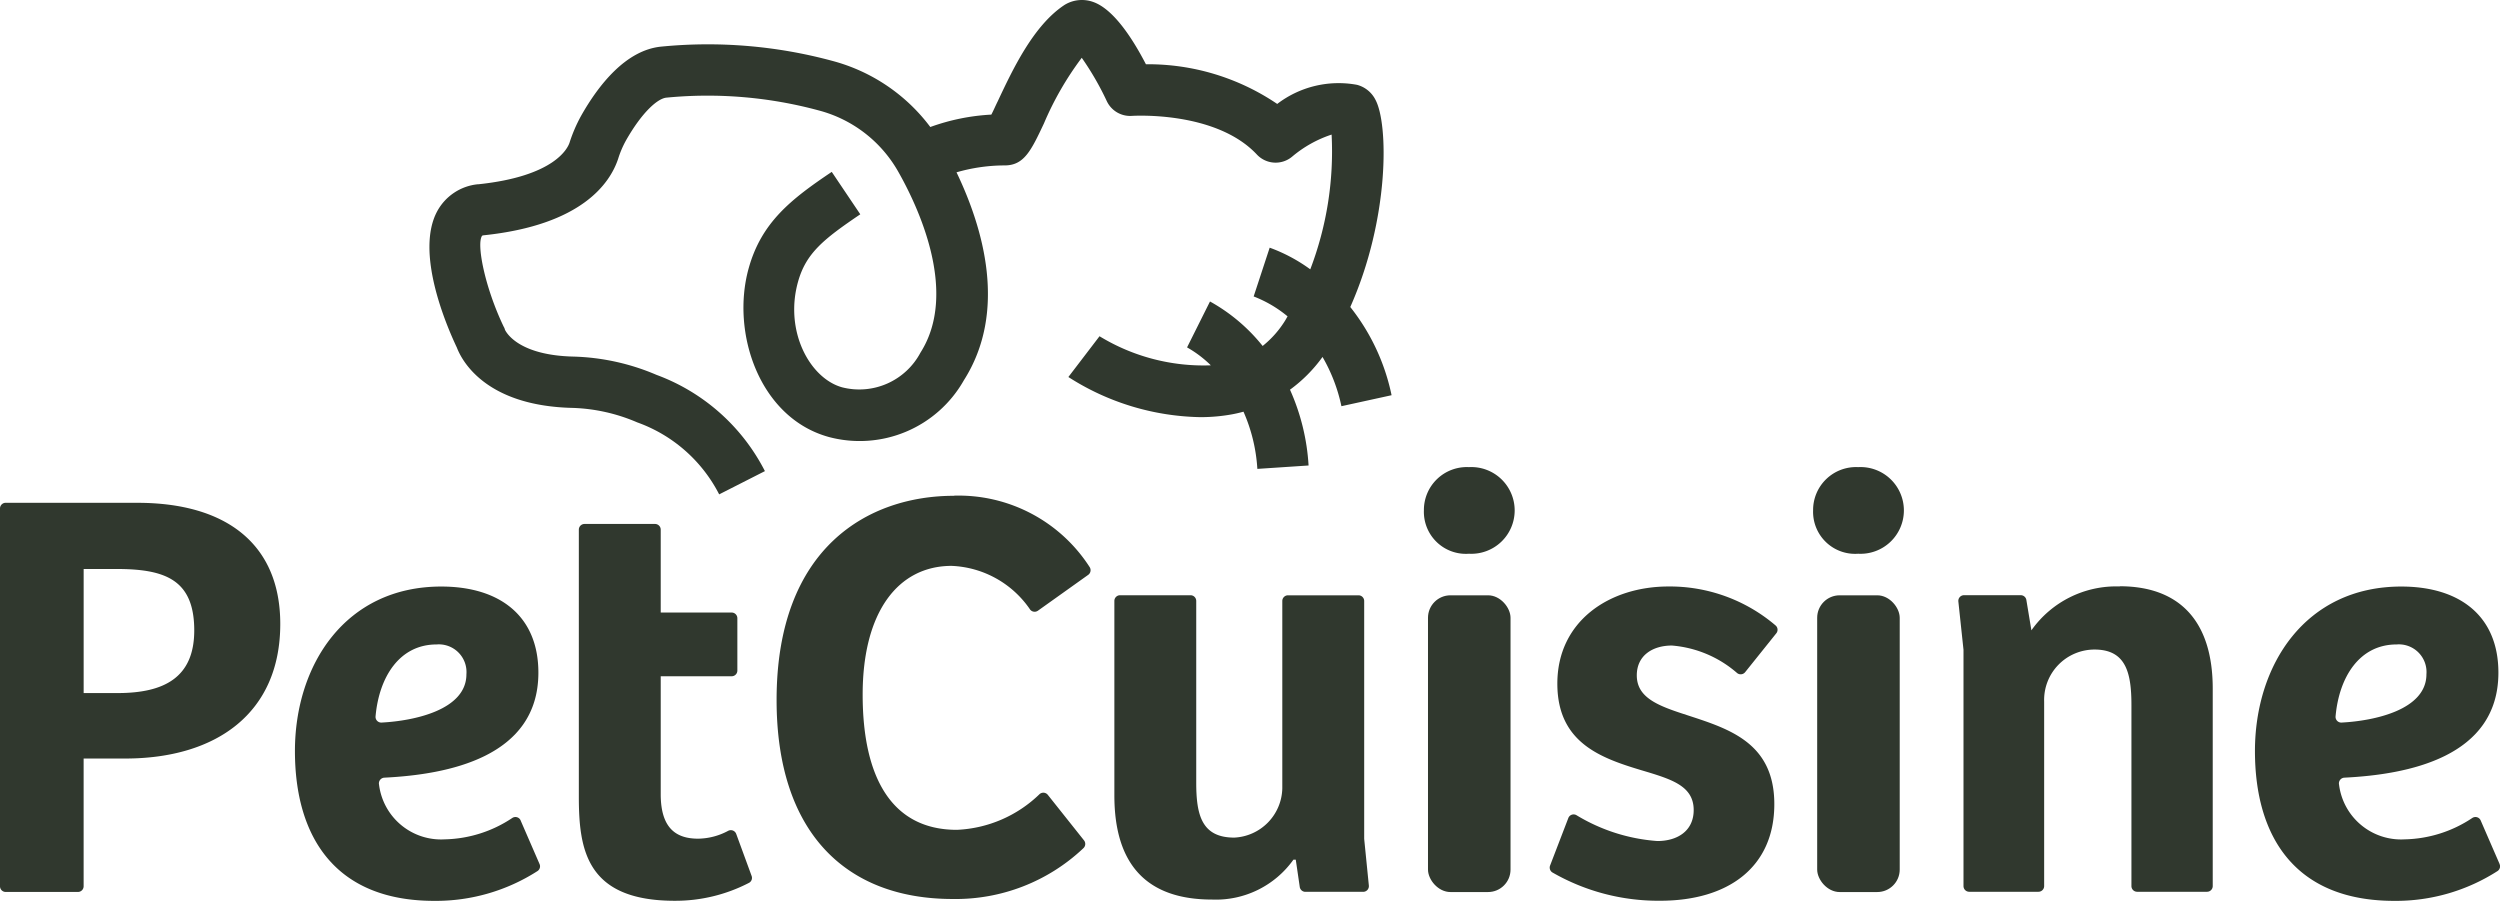
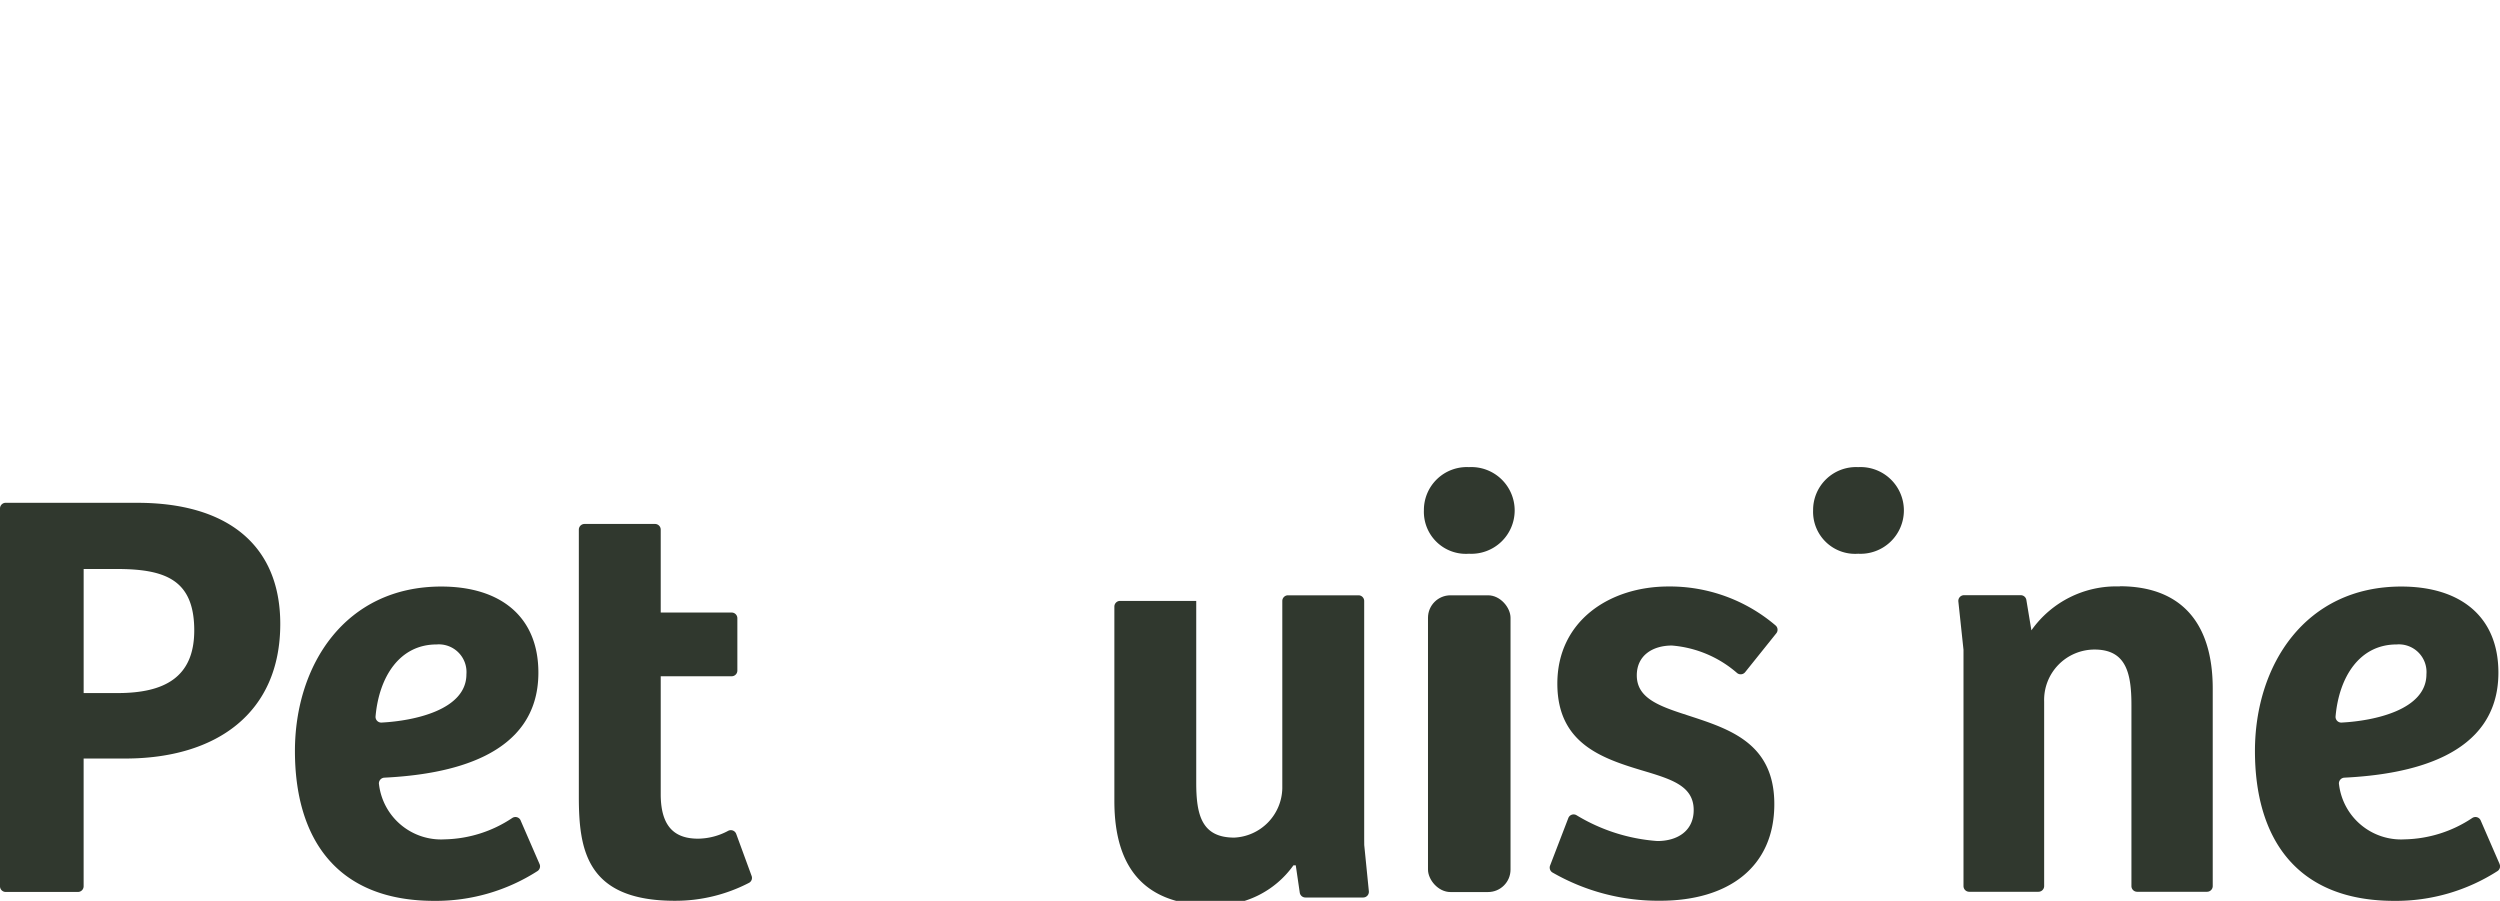
<svg xmlns="http://www.w3.org/2000/svg" id="PetCuisine_logo_dark" width="119.036" height="42.894" viewBox="0 0 119.036 42.894">
-   <path id="Path_62683" data-name="Path 62683" d="M199.273,59.729a1.377,1.377,0,0,0-.862-.682,4.814,4.814,0,0,0-3.8.91,10.973,10.973,0,0,0-6.252-1.89c-.682-1.317-1.6-2.681-2.56-2.982a1.581,1.581,0,0,0-1.276.134c-.02.013-.043.025-.063.04-1.463.975-2.446,3.06-3.161,4.582-.1.2-.2.435-.3.624a10.063,10.063,0,0,0-2.906.591,8.576,8.576,0,0,0-4.67-3.151,22.687,22.687,0,0,0-8.115-.68c-1.721.152-3.033,1.87-3.834,3.283a7.15,7.15,0,0,0-.559,1.294c-.088.265-.71,1.6-4.347,1.981a.156.156,0,0,0-.033,0,2.481,2.481,0,0,0-1.918,1.279c-1.054,1.943.409,5.39.933,6.495.225.591,1.337,2.777,5.514,2.873a8.423,8.423,0,0,1,3.076.69,7.053,7.053,0,0,1,3.9,3.427l2.178-1.107a9.484,9.484,0,0,0-5.165-4.584,10.772,10.772,0,0,0-3.937-.869c-2.575-.058-3.189-1.1-3.275-1.276a.526.526,0,0,0-.063-.152c-.9-1.88-1.307-3.957-1.023-4.329a.257.257,0,0,1,.083-.02c4.673-.49,6.01-2.492,6.391-3.639a4.64,4.64,0,0,1,.366-.862c.773-1.367,1.521-2.017,1.938-2.052a20.263,20.263,0,0,1,7.248.609,6.145,6.145,0,0,1,3.776,2.9c.93,1.635,2.9,5.749,1.069,8.63a3.3,3.3,0,0,1-3.728,1.655c-1.531-.422-2.757-2.654-2.108-5.009.377-1.367,1.2-2.034,2.969-3.23L173.4,63.192c-1.933,1.3-3.351,2.4-3.96,4.607-.844,3.06.516,7.1,3.813,8.014a5.7,5.7,0,0,0,6.439-2.7c2.087-3.285.922-7.245-.351-9.9a8.291,8.291,0,0,1,2.295-.329c.925,0,1.259-.71,1.868-2a14.843,14.843,0,0,1,1.8-3.124,13.718,13.718,0,0,1,1.193,2.065,1.228,1.228,0,0,0,1.2.7c.04,0,3.983-.255,5.946,1.842a1.224,1.224,0,0,0,1.678.1,5.646,5.646,0,0,1,1.88-1.051,15.729,15.729,0,0,1-1.016,6.416,7.784,7.784,0,0,0-1.933-1.031l-.763,2.322a5.791,5.791,0,0,1,1.615.948c-.035.058-.066.116-.1.174a4.716,4.716,0,0,1-1.087,1.236,8.451,8.451,0,0,0-2.507-2.118l-1.092,2.186a5.384,5.384,0,0,1,1.132.854,9.512,9.512,0,0,1-5.3-1.385l-1.483,1.941a12,12,0,0,0,6.277,1.911,8.333,8.333,0,0,0,1.5-.131c.192-.035.377-.078.561-.129a7.911,7.911,0,0,1,.66,2.724l2.439-.162a10.29,10.29,0,0,0-.885-3.609,6.925,6.925,0,0,0,1.549-1.559,7.925,7.925,0,0,1,.9,2.345l2.388-.523a10.034,10.034,0,0,0-1.966-4.2c1.868-4.2,1.83-8.736,1.188-9.886Zm-17.687.71h0Z" transform="translate(-133.797 -55.008)" fill="#30382e" />
  <path id="Path_62684" data-name="Path 62684" d="M79.878,149.74H73.6a.271.271,0,0,0-.27.27V168a.271.271,0,0,0,.27.27h3.442a.271.271,0,0,0,.27-.27v-6.083h1.979c4.319,0,7.384-2.145,7.384-6.409,0-3.791-2.563-5.767-6.8-5.767ZM78.93,158.8H77.313v-5.908h1.559c2.312,0,3.707.5,3.707,2.926C82.579,158.072,81.131,158.8,78.93,158.8Z" transform="translate(-73.33 -125.8)" fill="#30382e" />
  <path id="Path_62685" data-name="Path 62685" d="M139.648,176.657a.271.271,0,0,0-.394-.121,6,6,0,0,1-3.22,1.021,2.977,2.977,0,0,1-3.131-2.616.272.272,0,0,1,.255-.321c3.007-.149,7.334-.96,7.334-5,0-2.676-1.812-4.1-4.625-4.1-4.569,0-6.967,3.735-6.967,7.832s1.923,7.134,6.631,7.134a8.955,8.955,0,0,0,4.928-1.425.27.27,0,0,0,.088-.329l-.9-2.072Zm-6.909-4.958c.167-1.87,1.137-3.422,2.906-3.422a1.317,1.317,0,0,1,1.42,1.42c0,1.7-2.492,2.219-4.043,2.3A.272.272,0,0,1,132.739,171.7Z" transform="translate(-114.857 -137.592)" fill="#30382e" />
  <path id="Path_62686" data-name="Path 62686" d="M189.883,168.488a.272.272,0,0,0-.382-.147,3.089,3.089,0,0,1-1.428.374c-1.031,0-1.784-.473-1.784-2.118v-5.615h3.379a.271.271,0,0,0,.27-.27v-2.494a.271.271,0,0,0-.27-.27h-3.379V154a.271.271,0,0,0-.27-.27H182.66a.271.271,0,0,0-.27.27v12.711c0,2.535.361,4.961,4.569,4.961a7.606,7.606,0,0,0,3.543-.859.266.266,0,0,0,.114-.326l-.733-2Z" transform="translate(-154.829 -128.782)" fill="#30382e" />
-   <path id="Path_62687" data-name="Path 62687" d="M228.1,148.413c-4.041,0-8.443,2.424-8.443,9.724,0,6.27,3.26,9.474,8.388,9.474a8.841,8.841,0,0,0,6.219-2.418.274.274,0,0,0,.03-.374l-1.724-2.168a.272.272,0,0,0-.392-.033,6.024,6.024,0,0,1-3.937,1.7c-3.093,0-4.486-2.479-4.486-6.437s1.7-6.131,4.235-6.131a4.752,4.752,0,0,1,3.74,2.082.273.273,0,0,0,.369.053l2.393-1.706a.273.273,0,0,0,.071-.372,7.419,7.419,0,0,0-6.462-3.4Z" transform="translate(-182.68 -124.806)" fill="#30382e" />
-   <path id="Path_62688" data-name="Path 62688" d="M295.185,178.767V167.433a.271.271,0,0,0-.27-.27h-3.359a.271.271,0,0,0-.27.27v8.923A2.4,2.4,0,0,1,289,178.7c-1.559,0-1.812-1.087-1.812-2.621V167.43a.271.271,0,0,0-.27-.27H283.56a.271.271,0,0,0-.27.27v9.259c0,3.316,1.559,4.961,4.652,4.961a4.529,4.529,0,0,0,3.874-1.9h.111l.19,1.3a.272.272,0,0,0,.268.232h2.752a.272.272,0,0,0,.27-.3l-.22-2.2v-.028Z" transform="translate(-230.23 -138.818)" fill="#30382e" />
+   <path id="Path_62688" data-name="Path 62688" d="M295.185,178.767V167.433a.271.271,0,0,0-.27-.27h-3.359a.271.271,0,0,0-.27.27v8.923A2.4,2.4,0,0,1,289,178.7c-1.559,0-1.812-1.087-1.812-2.621V167.43H283.56a.271.271,0,0,0-.27.27v9.259c0,3.316,1.559,4.961,4.652,4.961a4.529,4.529,0,0,0,3.874-1.9h.111l.19,1.3a.272.272,0,0,0,.268.232h2.752a.272.272,0,0,0,.27-.3l-.22-2.2v-.028Z" transform="translate(-230.23 -138.818)" fill="#30382e" />
  <path id="Path_62689" data-name="Path 62689" d="M343.756,143.02a2.044,2.044,0,0,0-2.146,2.062,2,2,0,0,0,2.146,2.062,2.065,2.065,0,1,0,0-4.124Z" transform="translate(-273.812 -120.778)" fill="#30382e" />
  <rect id="Rectangle_13980" data-name="Rectangle 13980" width="3.93" height="14.129" rx="1.07" transform="translate(67.993 28.345)" fill="#30382e" />
  <path id="Path_62690" data-name="Path 62690" d="M370.975,165.51c-2.815,0-5.294,1.645-5.294,4.625s2.312,3.621,4.374,4.235c1.17.361,2.118.7,2.118,1.784,0,1-.781,1.476-1.729,1.476a8.6,8.6,0,0,1-3.854-1.231.269.269,0,0,0-.387.139l-.867,2.257a.275.275,0,0,0,.1.326,10.1,10.1,0,0,0,5.143,1.352c3.232,0,5.433-1.59,5.433-4.6s-2.285-3.621-4.319-4.291c-1.281-.417-2.229-.809-2.229-1.84,0-.948.753-1.42,1.673-1.42a5.381,5.381,0,0,1,3.106,1.312.272.272,0,0,0,.379-.043l1.483-1.85a.269.269,0,0,0-.028-.371A7.756,7.756,0,0,0,370.975,165.51Z" transform="translate(-291.529 -137.585)" fill="#30382e" />
  <path id="Path_62691" data-name="Path 62691" d="M417.086,143.02a2.044,2.044,0,0,0-2.146,2.062,2,2,0,0,0,2.146,2.062,2.065,2.065,0,1,0,0-4.124Z" transform="translate(-328.61 -120.778)" fill="#30382e" />
-   <rect id="Rectangle_13981" data-name="Rectangle 13981" width="3.93" height="14.129" rx="1.07" transform="translate(86.524 28.345)" fill="#30382e" />
  <path id="Path_62692" data-name="Path 62692" d="M449.983,165.5a4.942,4.942,0,0,0-4.208,2.09l-.24-1.446a.271.271,0,0,0-.268-.227h-2.7a.271.271,0,0,0-.27.3l.245,2.3v11.251a.271.271,0,0,0,.27.27h3.3a.271.271,0,0,0,.27-.27v-8.784a2.4,2.4,0,0,1,2.4-2.479c1.5,0,1.756,1.114,1.756,2.646v8.617a.271.271,0,0,0,.27.27h3.331a.271.271,0,0,0,.27-.27v-9.4c0-3.316-1.673-4.877-4.43-4.877Z" transform="translate(-349.051 -137.577)" fill="#30382e" />
  <path id="Path_62693" data-name="Path 62693" d="M509.83,178.729l-.9-2.072a.271.271,0,0,0-.394-.121,6,6,0,0,1-3.22,1.021,2.977,2.977,0,0,1-3.131-2.616.272.272,0,0,1,.255-.321c3.007-.149,7.334-.96,7.334-5,0-2.676-1.812-4.1-4.625-4.1-4.569,0-6.967,3.735-6.967,7.832s1.923,7.134,6.631,7.134a8.955,8.955,0,0,0,4.928-1.425.27.27,0,0,0,.088-.329Zm-7.809-7.03c.167-1.87,1.137-3.422,2.906-3.422a1.317,1.317,0,0,1,1.42,1.42c0,1.7-2.492,2.219-4.043,2.3A.272.272,0,0,1,502.021,171.7Z" transform="translate(-390.814 -137.592)" fill="#30382e" />
</svg>